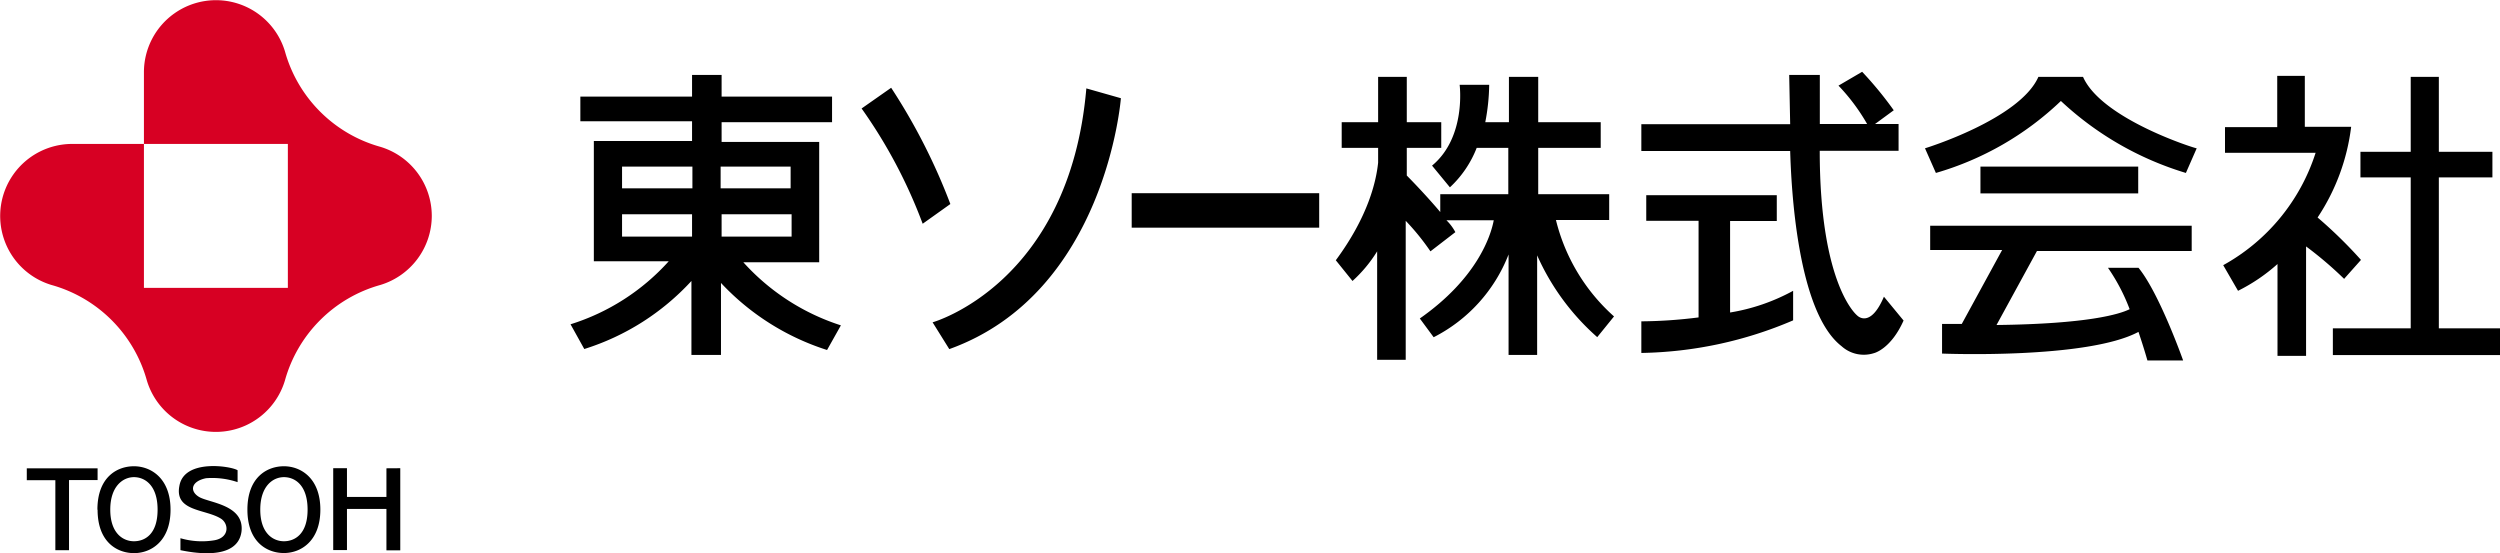
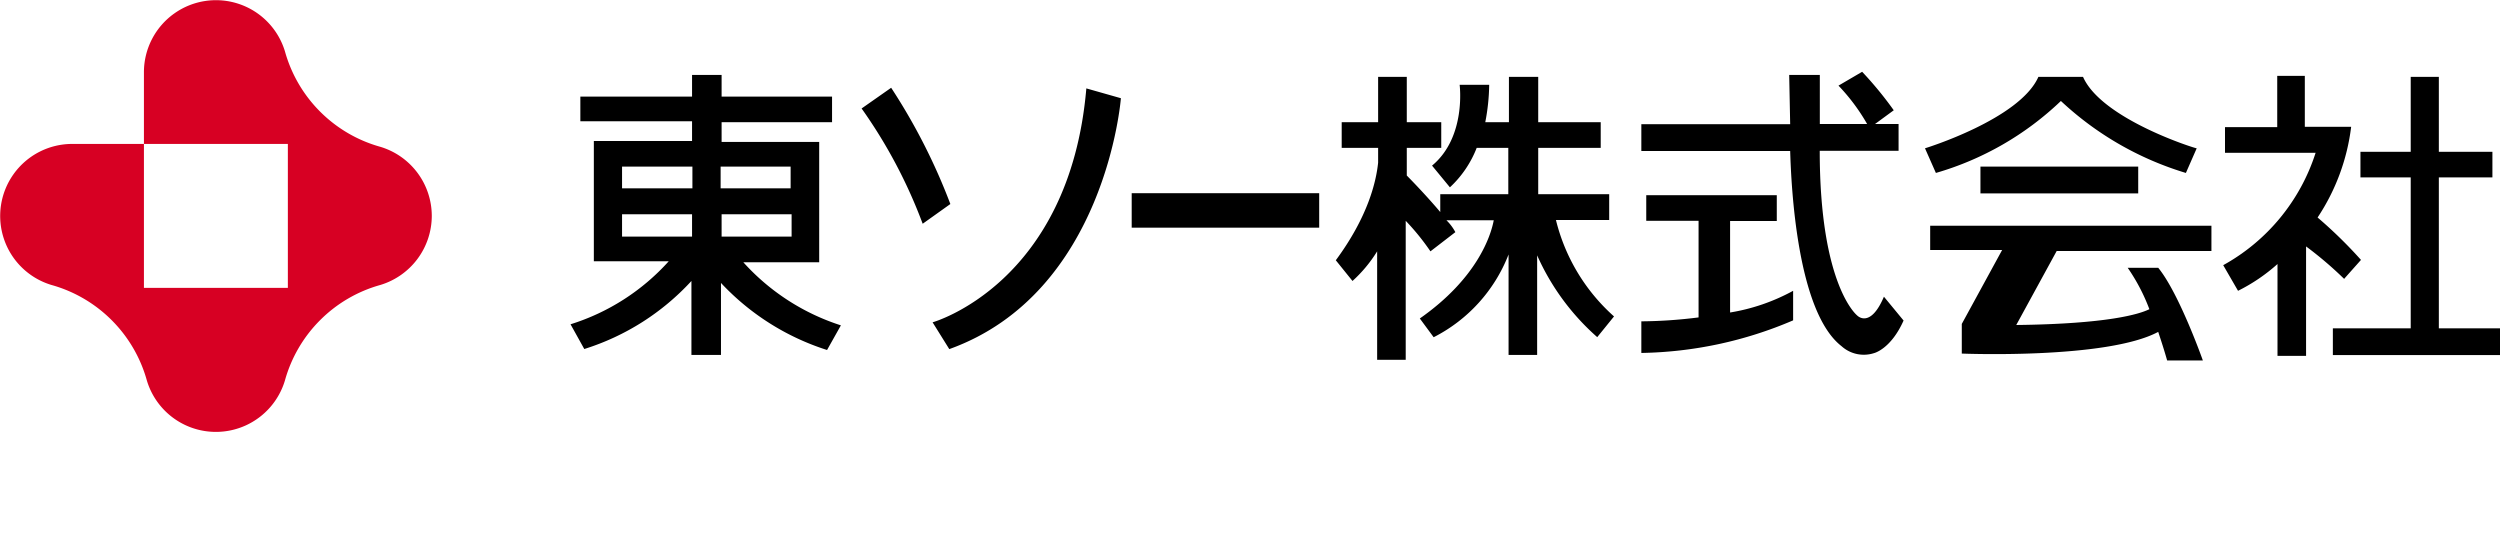
<svg xmlns="http://www.w3.org/2000/svg" id="Layer_1" data-name="Layer 1" viewBox="0 0 280 61.95">
  <path d="M99.81,9.83,96.5,12.15a56.2,56.2,0,0,1,6.84,12.91l3.1-2.21A67.08,67.08,0,0,0,99.81,9.83Zm4.64,26.27,1.87,3C123.88,32.79,125.54,11,125.54,11l-3.87-1.1C119.79,31.8,104.45,36.1,104.45,36.1Zm22.3-14.46h21V25.5h-21Zm47.48,3h6V21.75h-7.95V16.56h7V13.69h-7V8.61H169v5.08h-2.65a23.34,23.34,0,0,0,.44-4.19h-3.31s.77,5.85-3.09,9.05l2,2.43a11.92,11.92,0,0,0,3-4.42h3.54v5.19h-7.62v2c-1.77-2.1-3.75-4.09-3.75-4.09V16.56h3.86V13.69h-3.86V8.61h-3.21v5.08h-4.08v2.87h4.08v1.66c-.22,2.1-1.1,6-4.74,10.93l1.87,2.32a15.36,15.36,0,0,0,2.76-3.32V40.3h3.2V24.73a26.79,26.79,0,0,1,2.77,3.42L163,26a5.33,5.33,0,0,0-1-1.33h5.3c-.33,1.77-1.88,6.52-8.28,11l1.55,2.1a17.52,17.52,0,0,0,8.39-9.27V39.75h3.2V28.6a26.6,26.6,0,0,0,6.73,9.16l1.88-2.32a21.23,21.23,0,0,1-6.51-10.82Zm19.54.11H199V21.86H184.38v2.87h5.86V35.55a53.35,53.35,0,0,1-6.41.44v3.54a44.88,44.88,0,0,0,17-3.65V32.57A22.1,22.1,0,0,1,193.77,35Z" />
  <path d="M208,35.33s-4.19-3.31-4.19-18.44h8.83v-3H210l2.1-1.54a40.83,40.83,0,0,0-3.54-4.31l-2.65,1.55a22,22,0,0,1,3.21,4.3h-5.3V8.39h-3.43l.11,5.52H183.83v3H200.5c.12,4.09.78,18,5.75,21.86a3.72,3.72,0,0,0,3.64.78s1.88-.44,3.31-3.65L211,33.23C209.45,36.88,208,35.33,208,35.33ZM233.3,8.61h-5c-2.1,4.75-12.7,8-12.7,8l1.22,2.76a33.89,33.89,0,0,0,14-8.06,35.42,35.42,0,0,0,14,8.06l1.21-2.76C246,16.67,235.39,13.36,233.3,8.61Z" />
-   <path d="M221.81,18.66h17.67v3H221.81ZM216.07,28h8.17l-4.52,8.28h-2.21v3.32s16.23.66,22-2.43c.33,1,.66,2,1,3.2h4s-2.65-7.51-5-10.38h-3.42a21.26,21.26,0,0,1,2.43,4.64c-1.11.55-4.64,1.65-14.91,1.77l4.53-8.29h17.33V25.28H216.18V28Zm46.49,3.21,1.87-2.1a50.72,50.72,0,0,0-4.86-4.75,23.46,23.46,0,0,0,3.76-10.16h-5.19V8.5h-3.09v5.74H249.2v2.87h10.15A22.06,22.06,0,0,1,249,29.7l1.66,2.87a19.87,19.87,0,0,0,4.42-3V39.86h3.2V27.6A41.91,41.91,0,0,1,262.56,31.25Z" />
+   <path d="M221.81,18.66h17.67v3H221.81ZM216.07,28h8.17l-4.52,8.28v3.32s16.23.66,22-2.43c.33,1,.66,2,1,3.2h4s-2.65-7.51-5-10.38h-3.42a21.26,21.26,0,0,1,2.43,4.64c-1.11.55-4.64,1.65-14.91,1.77l4.53-8.29h17.33V25.28H216.18V28Zm46.49,3.21,1.87-2.1a50.72,50.72,0,0,0-4.86-4.75,23.46,23.46,0,0,0,3.76-10.16h-5.19V8.5h-3.09v5.74H249.2v2.87h10.15A22.06,22.06,0,0,1,249,29.7l1.66,2.87a19.87,19.87,0,0,0,4.42-3V39.86h3.2V27.6A41.91,41.91,0,0,1,262.56,31.25Z" />
  <path d="M273.15,36.77V19.87h6V17h-6V8.61H270V17h-5.63v2.87H270v16.9h-8.72v3H280v-3Zm-189.9-7.4h8.5V15.9H80.82V13.69H93.19V10.82H80.82V8.39H77.51v2.43H65v2.76H77.51v2.21h-11V29.26h8.39a24.7,24.7,0,0,1-11,7.06l1.54,2.77a27.45,27.45,0,0,0,12-7.62v8.28h3.31V31.69A27.8,27.8,0,0,0,92.63,39.2l1.55-2.76a25,25,0,0,1-10.93-7.07ZM80.82,26.5V24h7.84V26.5Zm7.73-7.84v2.43H80.71V18.66Zm-11,0v2.43H69.67V18.66ZM69.67,24h7.84V26.5H69.67Z" />
  <path d="M48.36,24.18a8.09,8.09,0,0,0-5.74-7.73A15.38,15.38,0,0,1,31.91,5.74,8.07,8.07,0,0,0,16.12,8.06v8.06H32.24V32.24H16.12V16.12H8.06A8.07,8.07,0,0,0,5.74,31.91,15.38,15.38,0,0,1,16.45,42.62a8.07,8.07,0,0,0,15.46,0A15.38,15.38,0,0,1,42.62,31.91a8.1,8.1,0,0,0,5.74-7.73" fill="#d70023" fill-rule="evenodd" />
-   <path d="M27.71,57.08c0,3.65,2.21,4.86,4.09,4.86s4.08-1.32,4.08-4.86-2.2-4.86-4.08-4.86-4.09,1.22-4.09,4.86m4.09,3.54c-1.22,0-2.65-.89-2.65-3.54s1.43-3.64,2.65-3.64,2.65.88,2.65,3.64S33,60.62,31.8,60.62m-11.59,1c1.1.22,6.4,1.32,6.84-2.1.33-3-3.64-3.2-4.75-3.86s-.88-1.77.78-2.1a8.9,8.9,0,0,1,3.53.44V52.67c-.66-.45-6-1.33-6.52,1.76C19.54,57.3,23,57,24.73,58.08c.89.55,1,2.09-.66,2.42a8.55,8.55,0,0,1-3.86-.22Zm23.07-9.17v3.21H38.86V52.44H37.32v9.17h1.54V57h4.42v4.64h1.55V52.44Zm-32.35,0H3v1.33h3.2v7.84H7.73V53.77h3.2Zm0,4.64c0,3.65,2.21,4.86,4.09,4.86s4.08-1.32,4.08-4.86S16.89,52.22,15,52.22s-4.09,1.22-4.09,4.86M15,60.62c-1.22,0-2.65-.89-2.65-3.54S13.8,53.44,15,53.44s2.65.88,2.65,3.64S16.23,60.62,15,60.62" />
</svg>